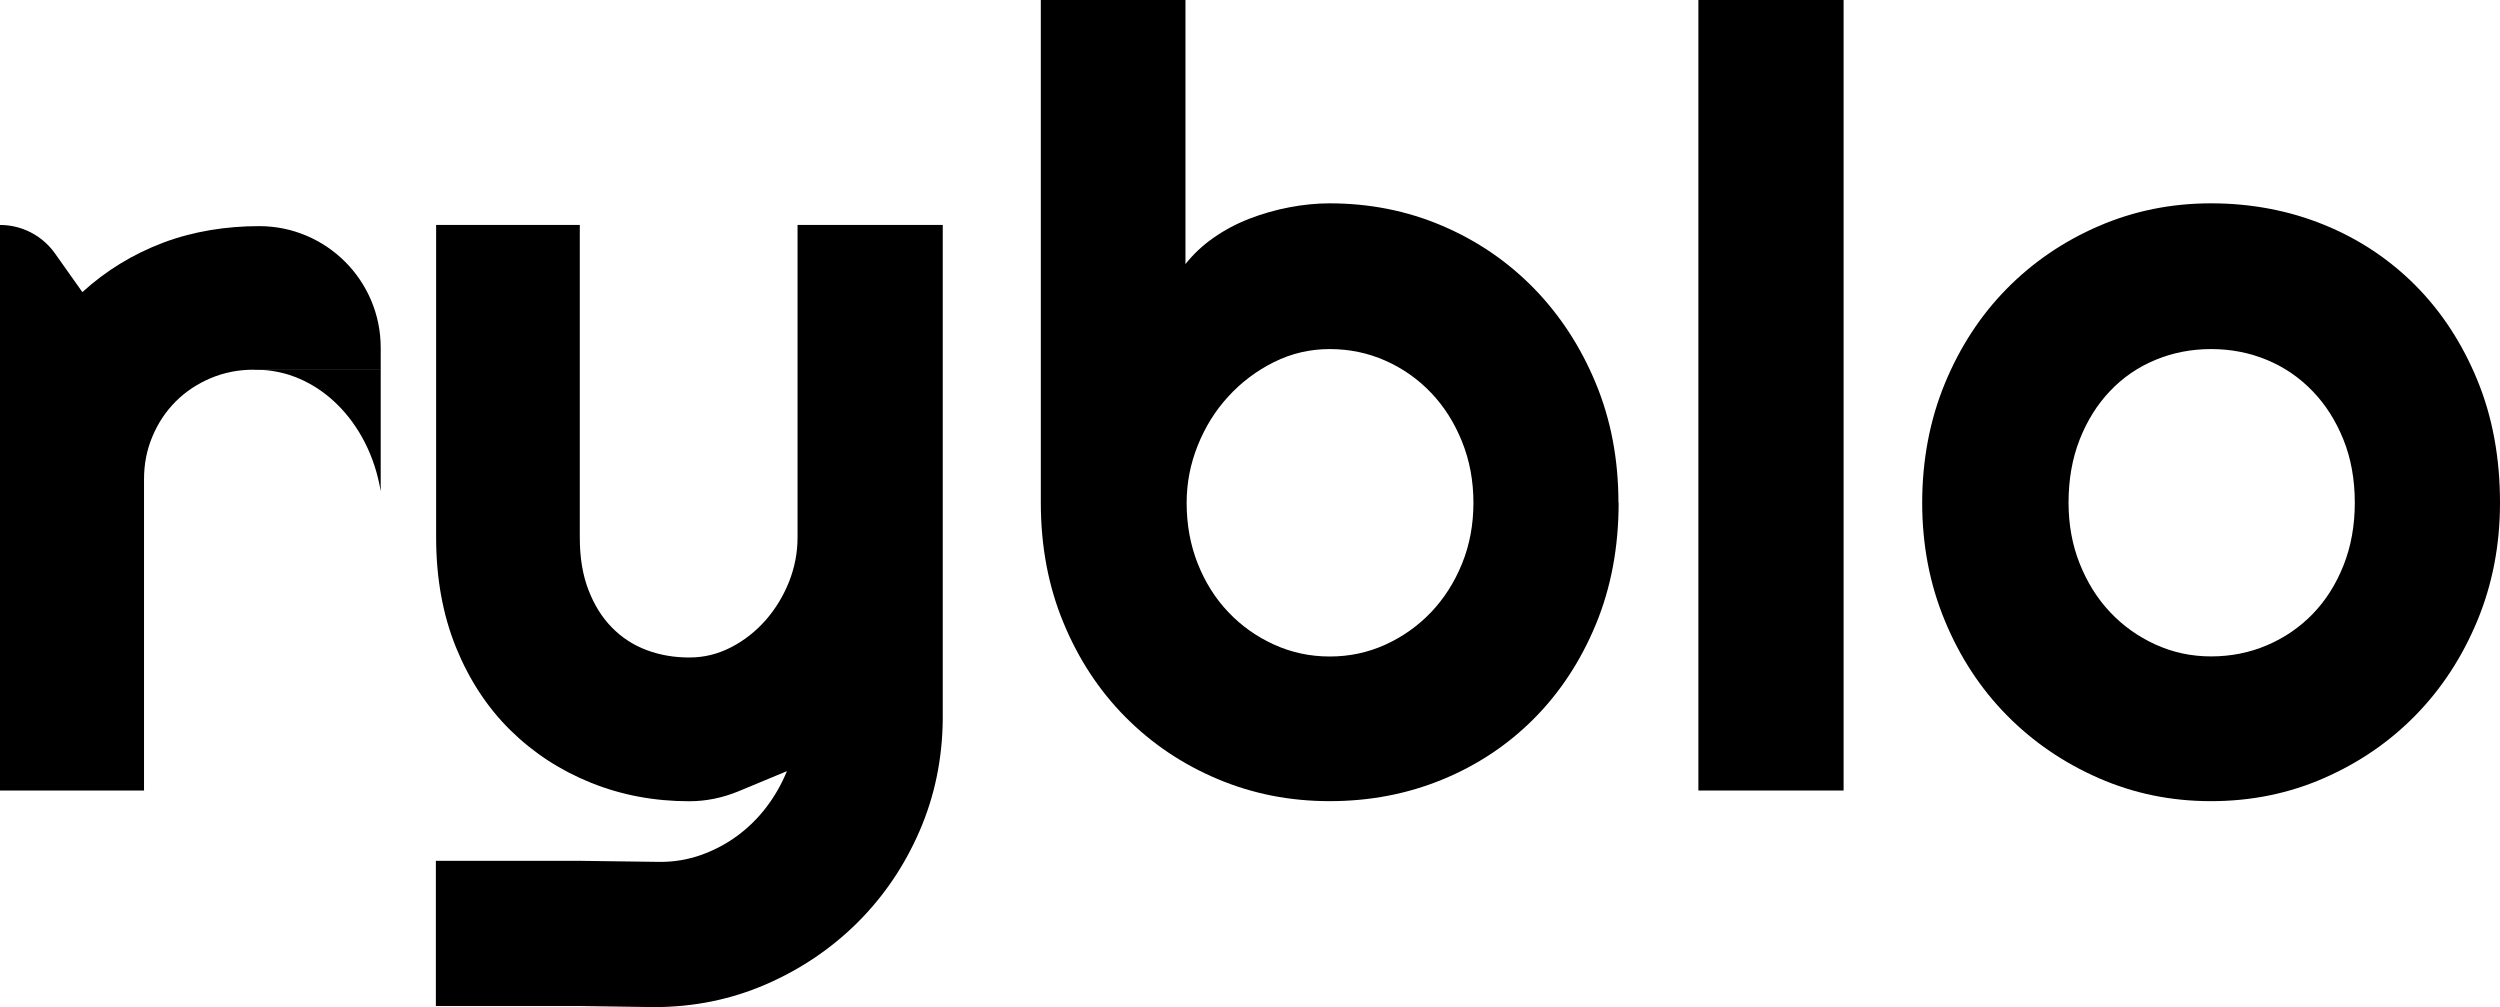
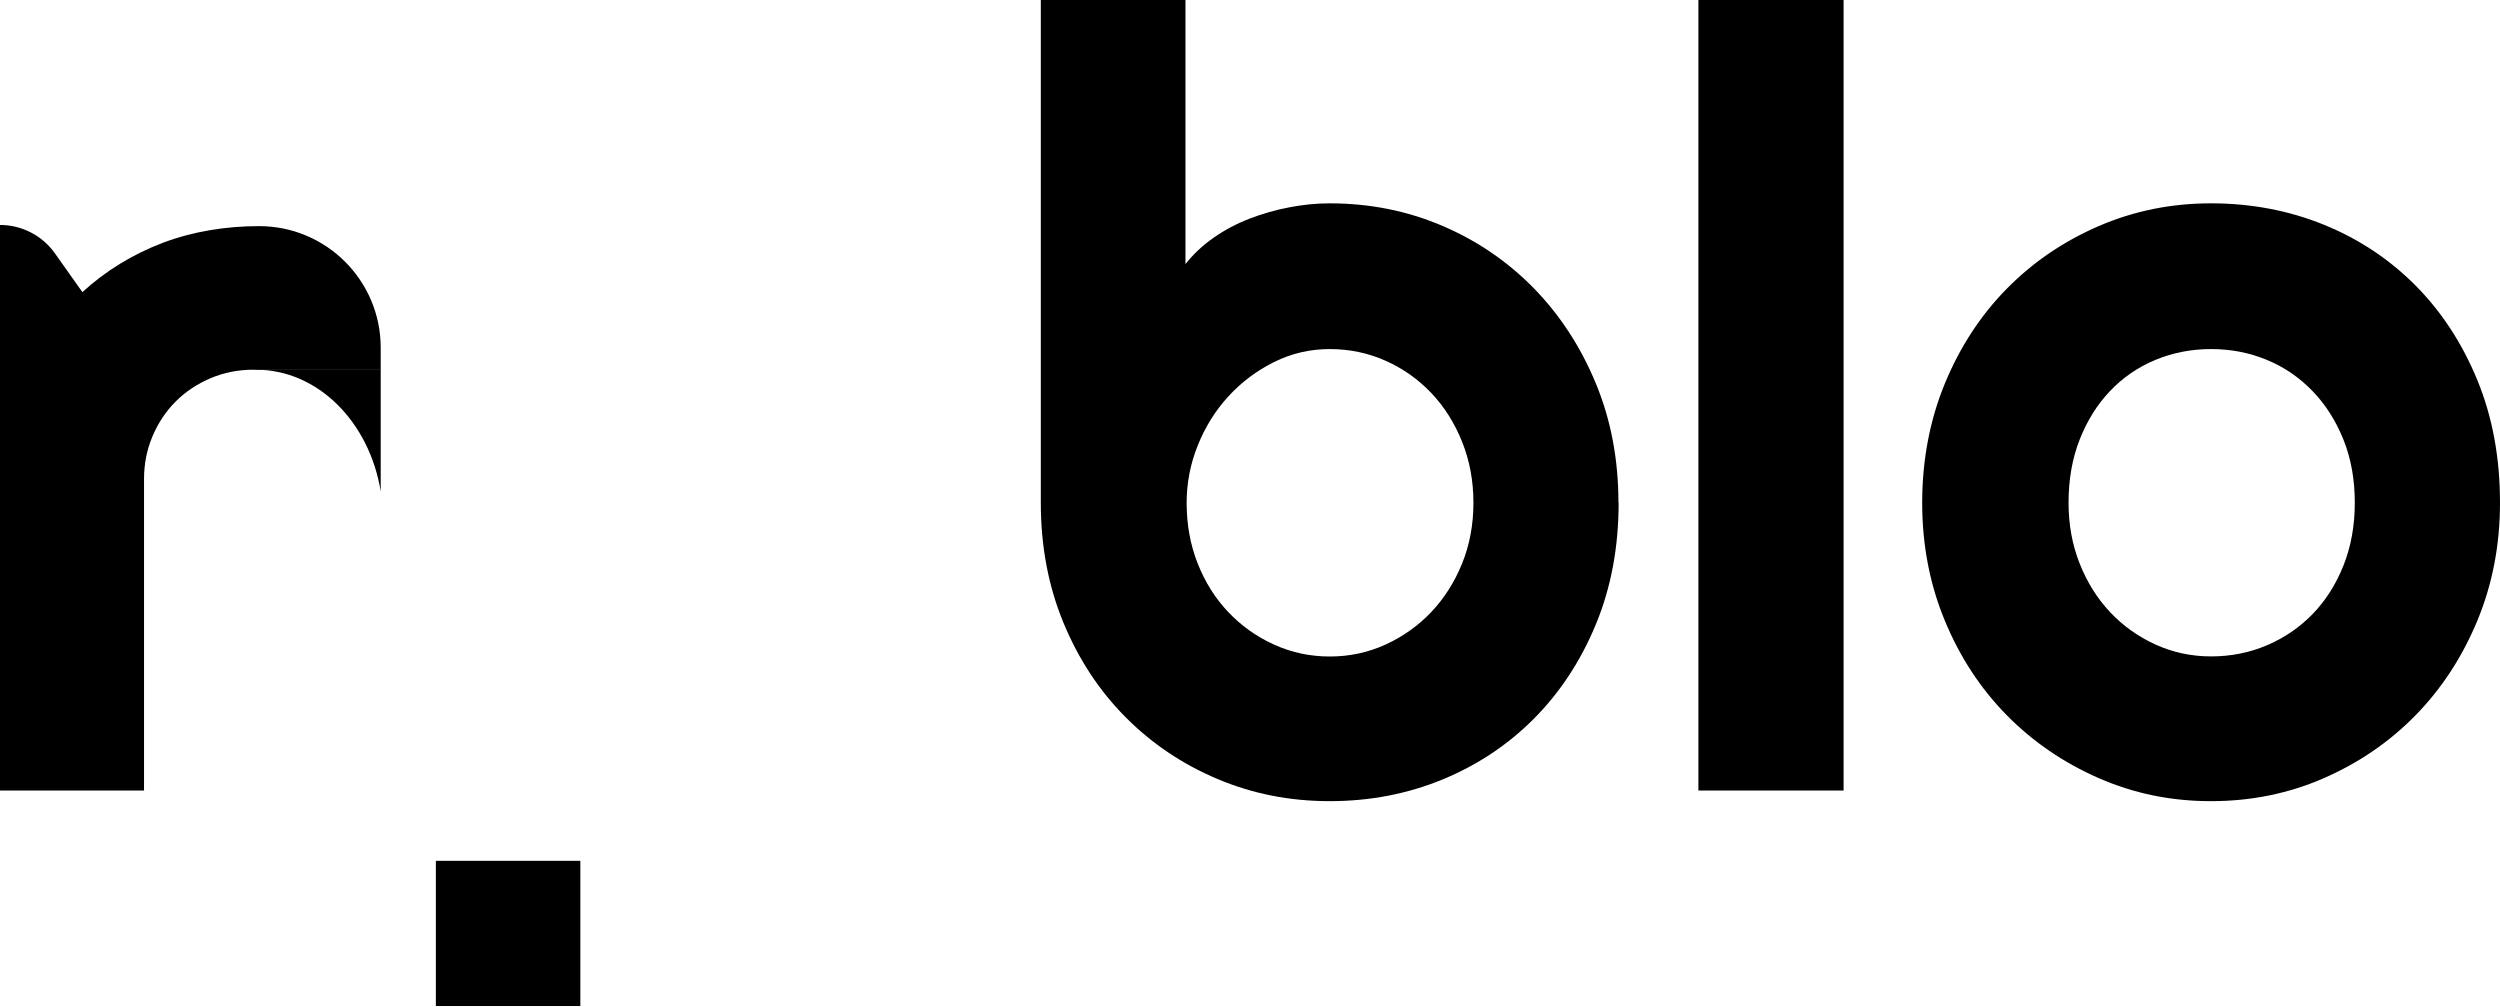
<svg xmlns="http://www.w3.org/2000/svg" id="Warstwa_2" viewBox="0 0 277.38 111.74">
  <g id="Warstwa_2-2">
    <path d="M28.25,41.02v-.04h13.99v13.54c-1.25-7.7-6.97-13.5-13.84-13.5h-.15Z" />
  </g>
  <g id="Warstwa_4">
    <path d="M16,87.71H0V24.96h0c2.43,0,4.7,1.18,6.1,3.16l3.04,4.29c2.61-2.38,5.59-4.2,8.93-5.47s7.04-1.85,10.68-1.85h0c7.45,0,13.49,6.04,13.49,13.49v2.44h-14.12c-1.68,0-3.26.31-4.75.94-1.48.63-2.77,1.48-3.87,2.58s-1.95,2.38-2.58,3.87c-.63,1.48-.94,3.07-.94,4.75v34.57Z" />
-     <path d="M64.34,111.62v-16.11l8.91.12c1.56,0,3.07-.25,4.51-.76,1.44-.51,2.78-1.21,4.01-2.11,1.23-.9,2.31-1.96,3.25-3.19s1.7-2.57,2.29-4.01c-1.76.74-3.54,1.48-5.36,2.23s-3.64,1.11-5.48,1.11c-3.87,0-7.5-.68-10.9-2.05s-6.38-3.31-8.94-5.83c-2.56-2.52-4.57-5.59-6.04-9.2-1.46-3.61-2.2-7.67-2.2-12.16V24.96h15.94v34.69c0,2.23.32,4.17.97,5.83.64,1.66,1.51,3.05,2.61,4.16,1.09,1.11,2.37,1.94,3.84,2.49,1.46.55,3.04.82,4.72.82s3.19-.38,4.66-1.14,2.74-1.77,3.84-3.02c1.09-1.25,1.95-2.67,2.58-4.25.62-1.58.94-3.21.94-4.89V24.96h16.11v54.84c-.04,4.41-.9,8.55-2.58,12.42-1.68,3.87-3.98,7.25-6.88,10.14-2.91,2.89-6.3,5.18-10.17,6.86-3.87,1.68-8.01,2.52-12.42,2.52l-8.2-.12Z" />
    <path d="M179.59,55.78c0,4.92-.84,9.41-2.52,13.48-1.68,4.06-3.97,7.55-6.86,10.46-2.89,2.91-6.28,5.17-10.17,6.77-3.89,1.6-8.06,2.4-12.51,2.4s-8.56-.82-12.45-2.46c-3.89-1.64-7.29-3.93-10.2-6.86-2.91-2.93-5.21-6.42-6.88-10.46-1.68-4.04-2.52-8.49-2.52-13.33V0h16.05v29.3c.86-1.09,1.9-2.07,3.13-2.93,1.23-.86,2.56-1.56,3.98-2.11,1.43-.55,2.9-.97,4.42-1.26s3.01-.44,4.45-.44c4.45,0,8.62.83,12.51,2.49,3.89,1.66,7.27,3.98,10.17,6.94,2.89,2.97,5.18,6.47,6.86,10.52,1.68,4.04,2.52,8.47,2.52,13.27ZM163.48,55.78c0-2.42-.42-4.68-1.26-6.77-.84-2.09-1.98-3.9-3.43-5.42-1.45-1.52-3.13-2.71-5.07-3.57-1.93-.86-3.99-1.29-6.18-1.29s-4.25.48-6.18,1.44c-1.93.96-3.62,2.23-5.07,3.81-1.45,1.58-2.58,3.4-3.4,5.45s-1.23,4.17-1.23,6.36c0,2.42.41,4.67,1.23,6.74.82,2.07,1.95,3.87,3.4,5.39,1.44,1.52,3.13,2.72,5.07,3.6s3.99,1.32,6.18,1.32,4.25-.44,6.18-1.32,3.62-2.08,5.07-3.6c1.44-1.52,2.59-3.32,3.43-5.39.84-2.07,1.26-4.32,1.26-6.74Z" />
    <path d="M204.55,87.71h-16.11V0h16.11v87.71Z" />
    <path d="M277.38,55.78c0,4.69-.84,9.05-2.52,13.1-1.68,4.04-3.97,7.54-6.86,10.49-2.89,2.95-6.28,5.27-10.17,6.97-3.89,1.7-8.06,2.55-12.51,2.55s-8.56-.85-12.45-2.55c-3.89-1.7-7.29-4.02-10.2-6.97-2.91-2.95-5.21-6.45-6.88-10.49-1.68-4.04-2.52-8.41-2.52-13.1s.84-9.18,2.52-13.24c1.68-4.06,3.97-7.57,6.88-10.52,2.91-2.95,6.31-5.26,10.2-6.94,3.89-1.68,8.04-2.52,12.45-2.52s8.62.79,12.51,2.37c3.89,1.58,7.27,3.83,10.17,6.74,2.89,2.91,5.18,6.41,6.86,10.49,1.68,4.08,2.52,8.62,2.52,13.62ZM261.27,55.78c0-2.58-.42-4.91-1.26-7-.84-2.09-1.98-3.89-3.43-5.39-1.45-1.5-3.13-2.66-5.07-3.46-1.93-.8-3.99-1.2-6.18-1.2s-4.25.4-6.18,1.2c-1.93.8-3.61,1.95-5.04,3.46-1.43,1.5-2.55,3.3-3.37,5.39-.82,2.09-1.23,4.42-1.23,7,0,2.42.41,4.67,1.23,6.74.82,2.07,1.94,3.87,3.37,5.39,1.43,1.52,3.11,2.72,5.04,3.6s3.99,1.32,6.18,1.32,4.25-.41,6.18-1.23,3.62-1.97,5.07-3.46c1.44-1.48,2.59-3.28,3.43-5.39.84-2.11,1.26-4.43,1.26-6.97Z" />
    <rect x="48.36" y="95.51" width="16.03" height="16.11" />
  </g>
</svg>